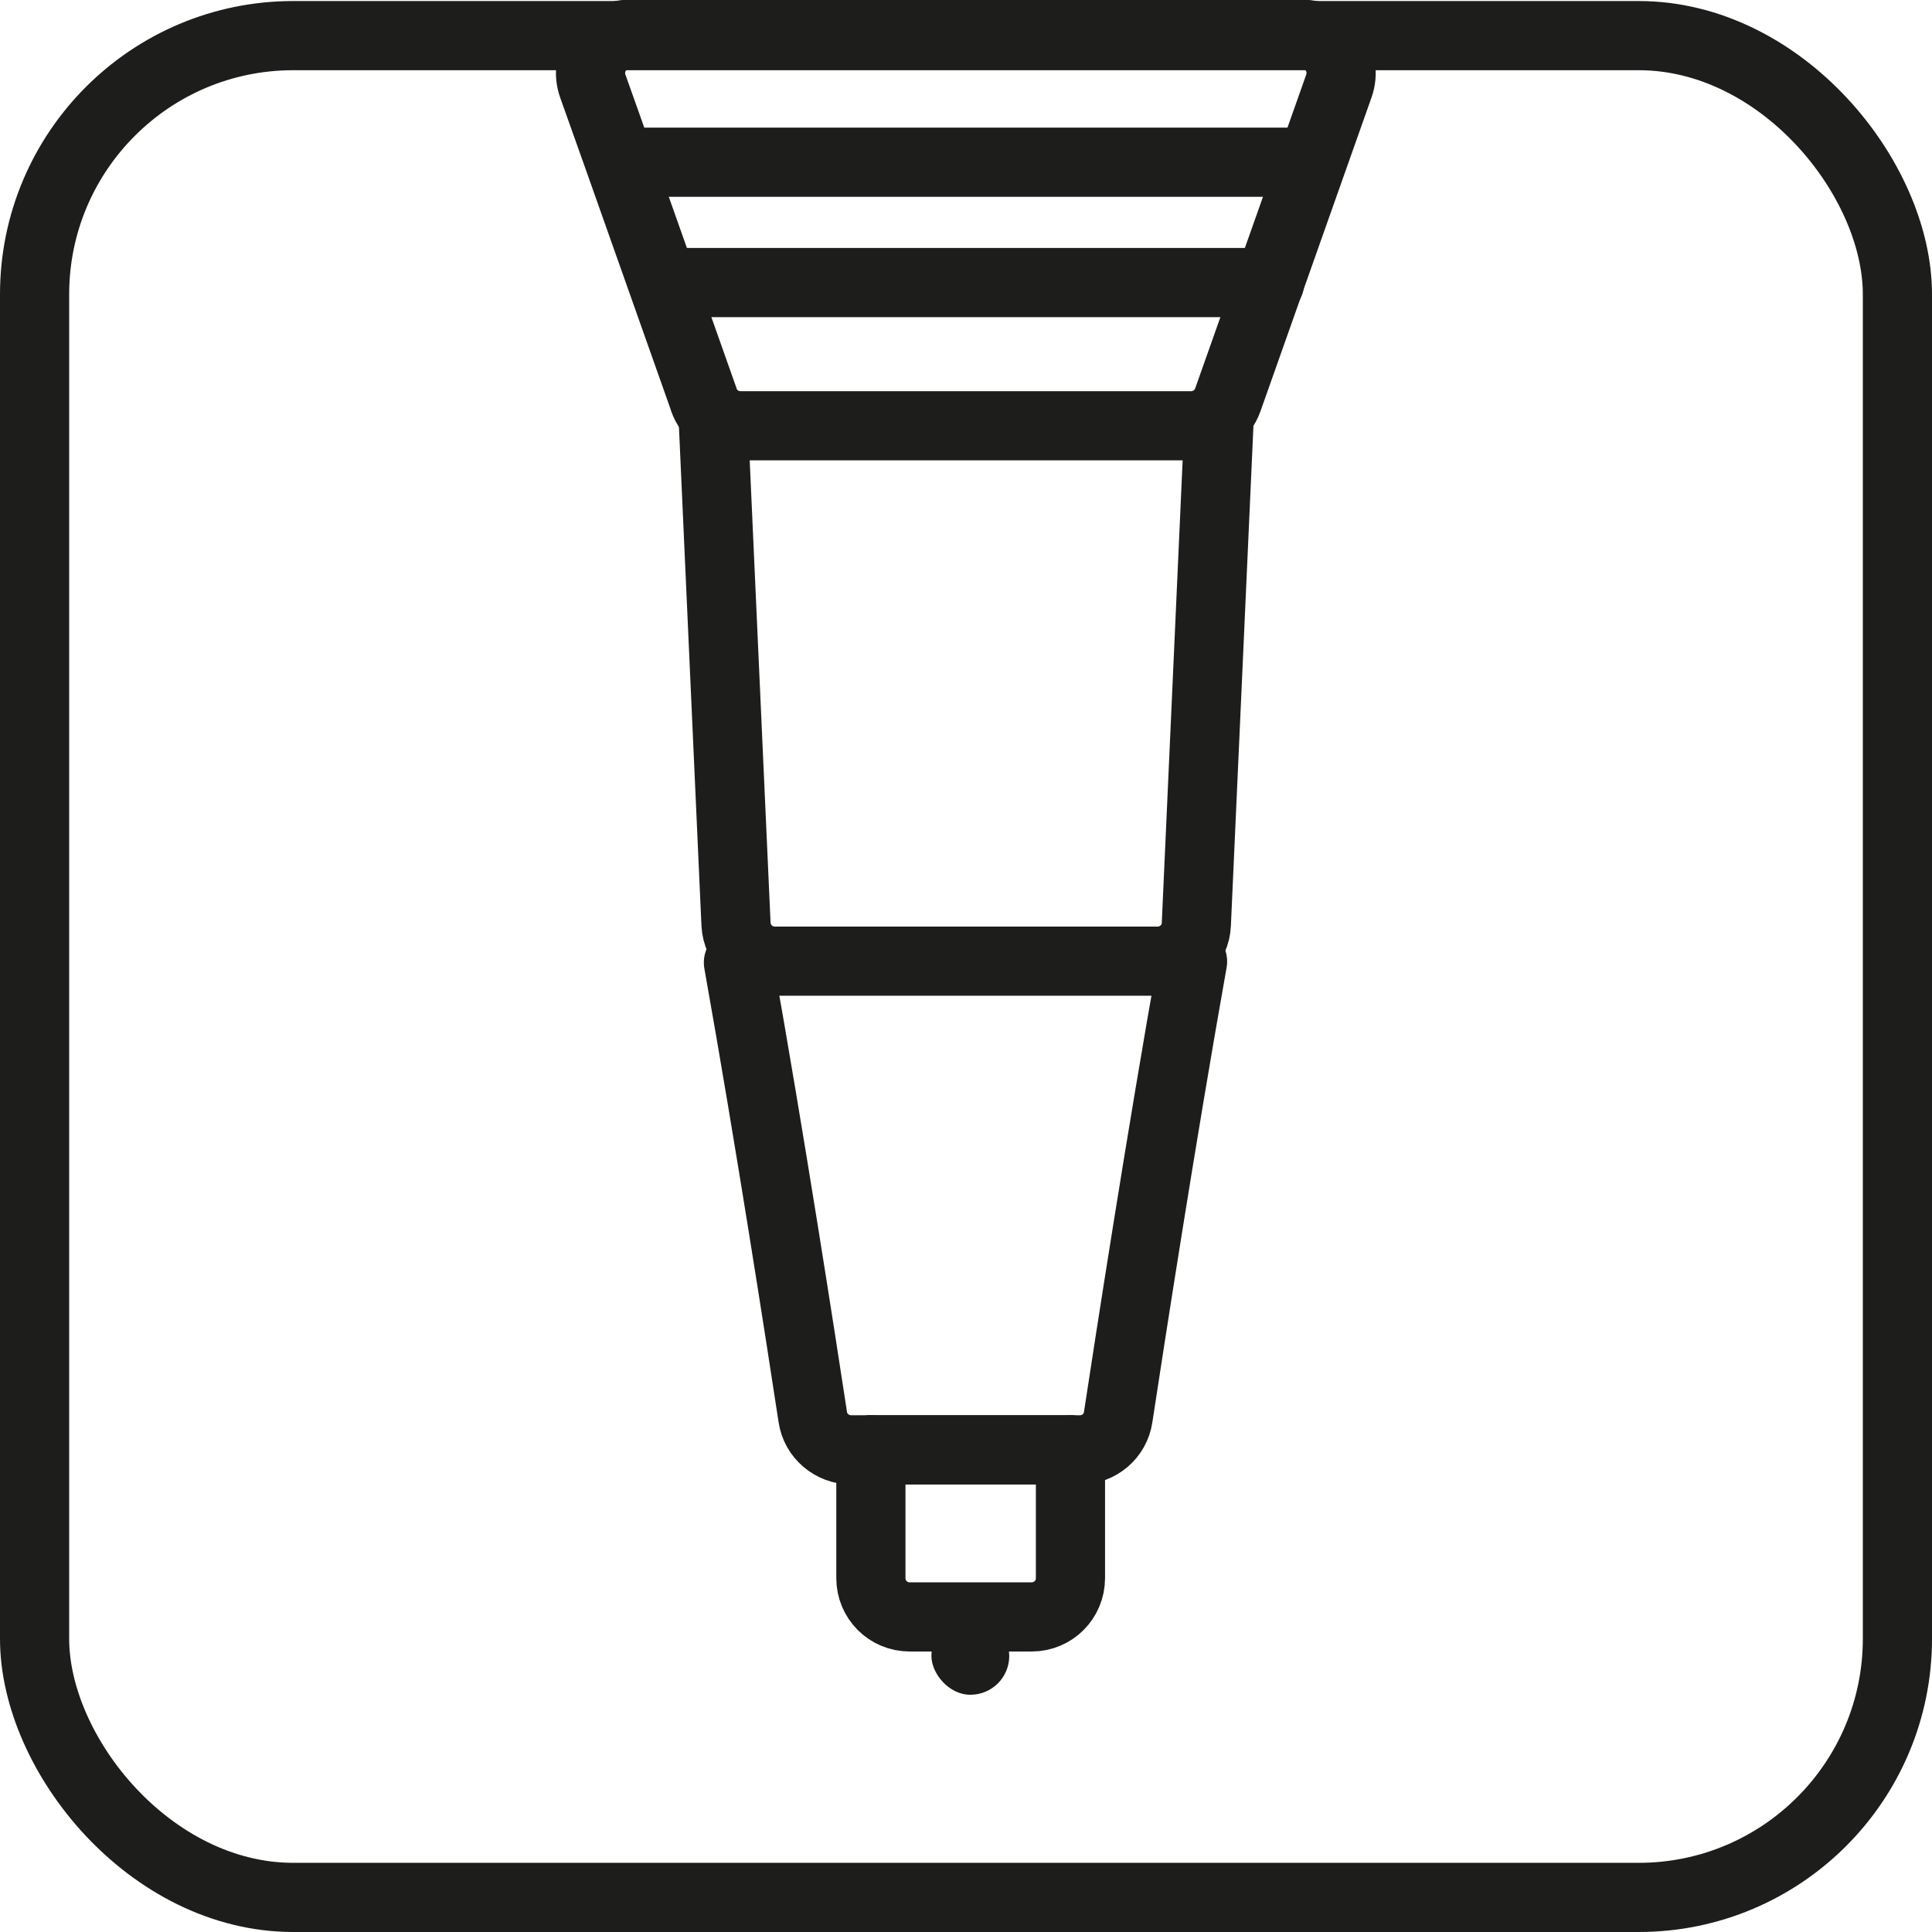
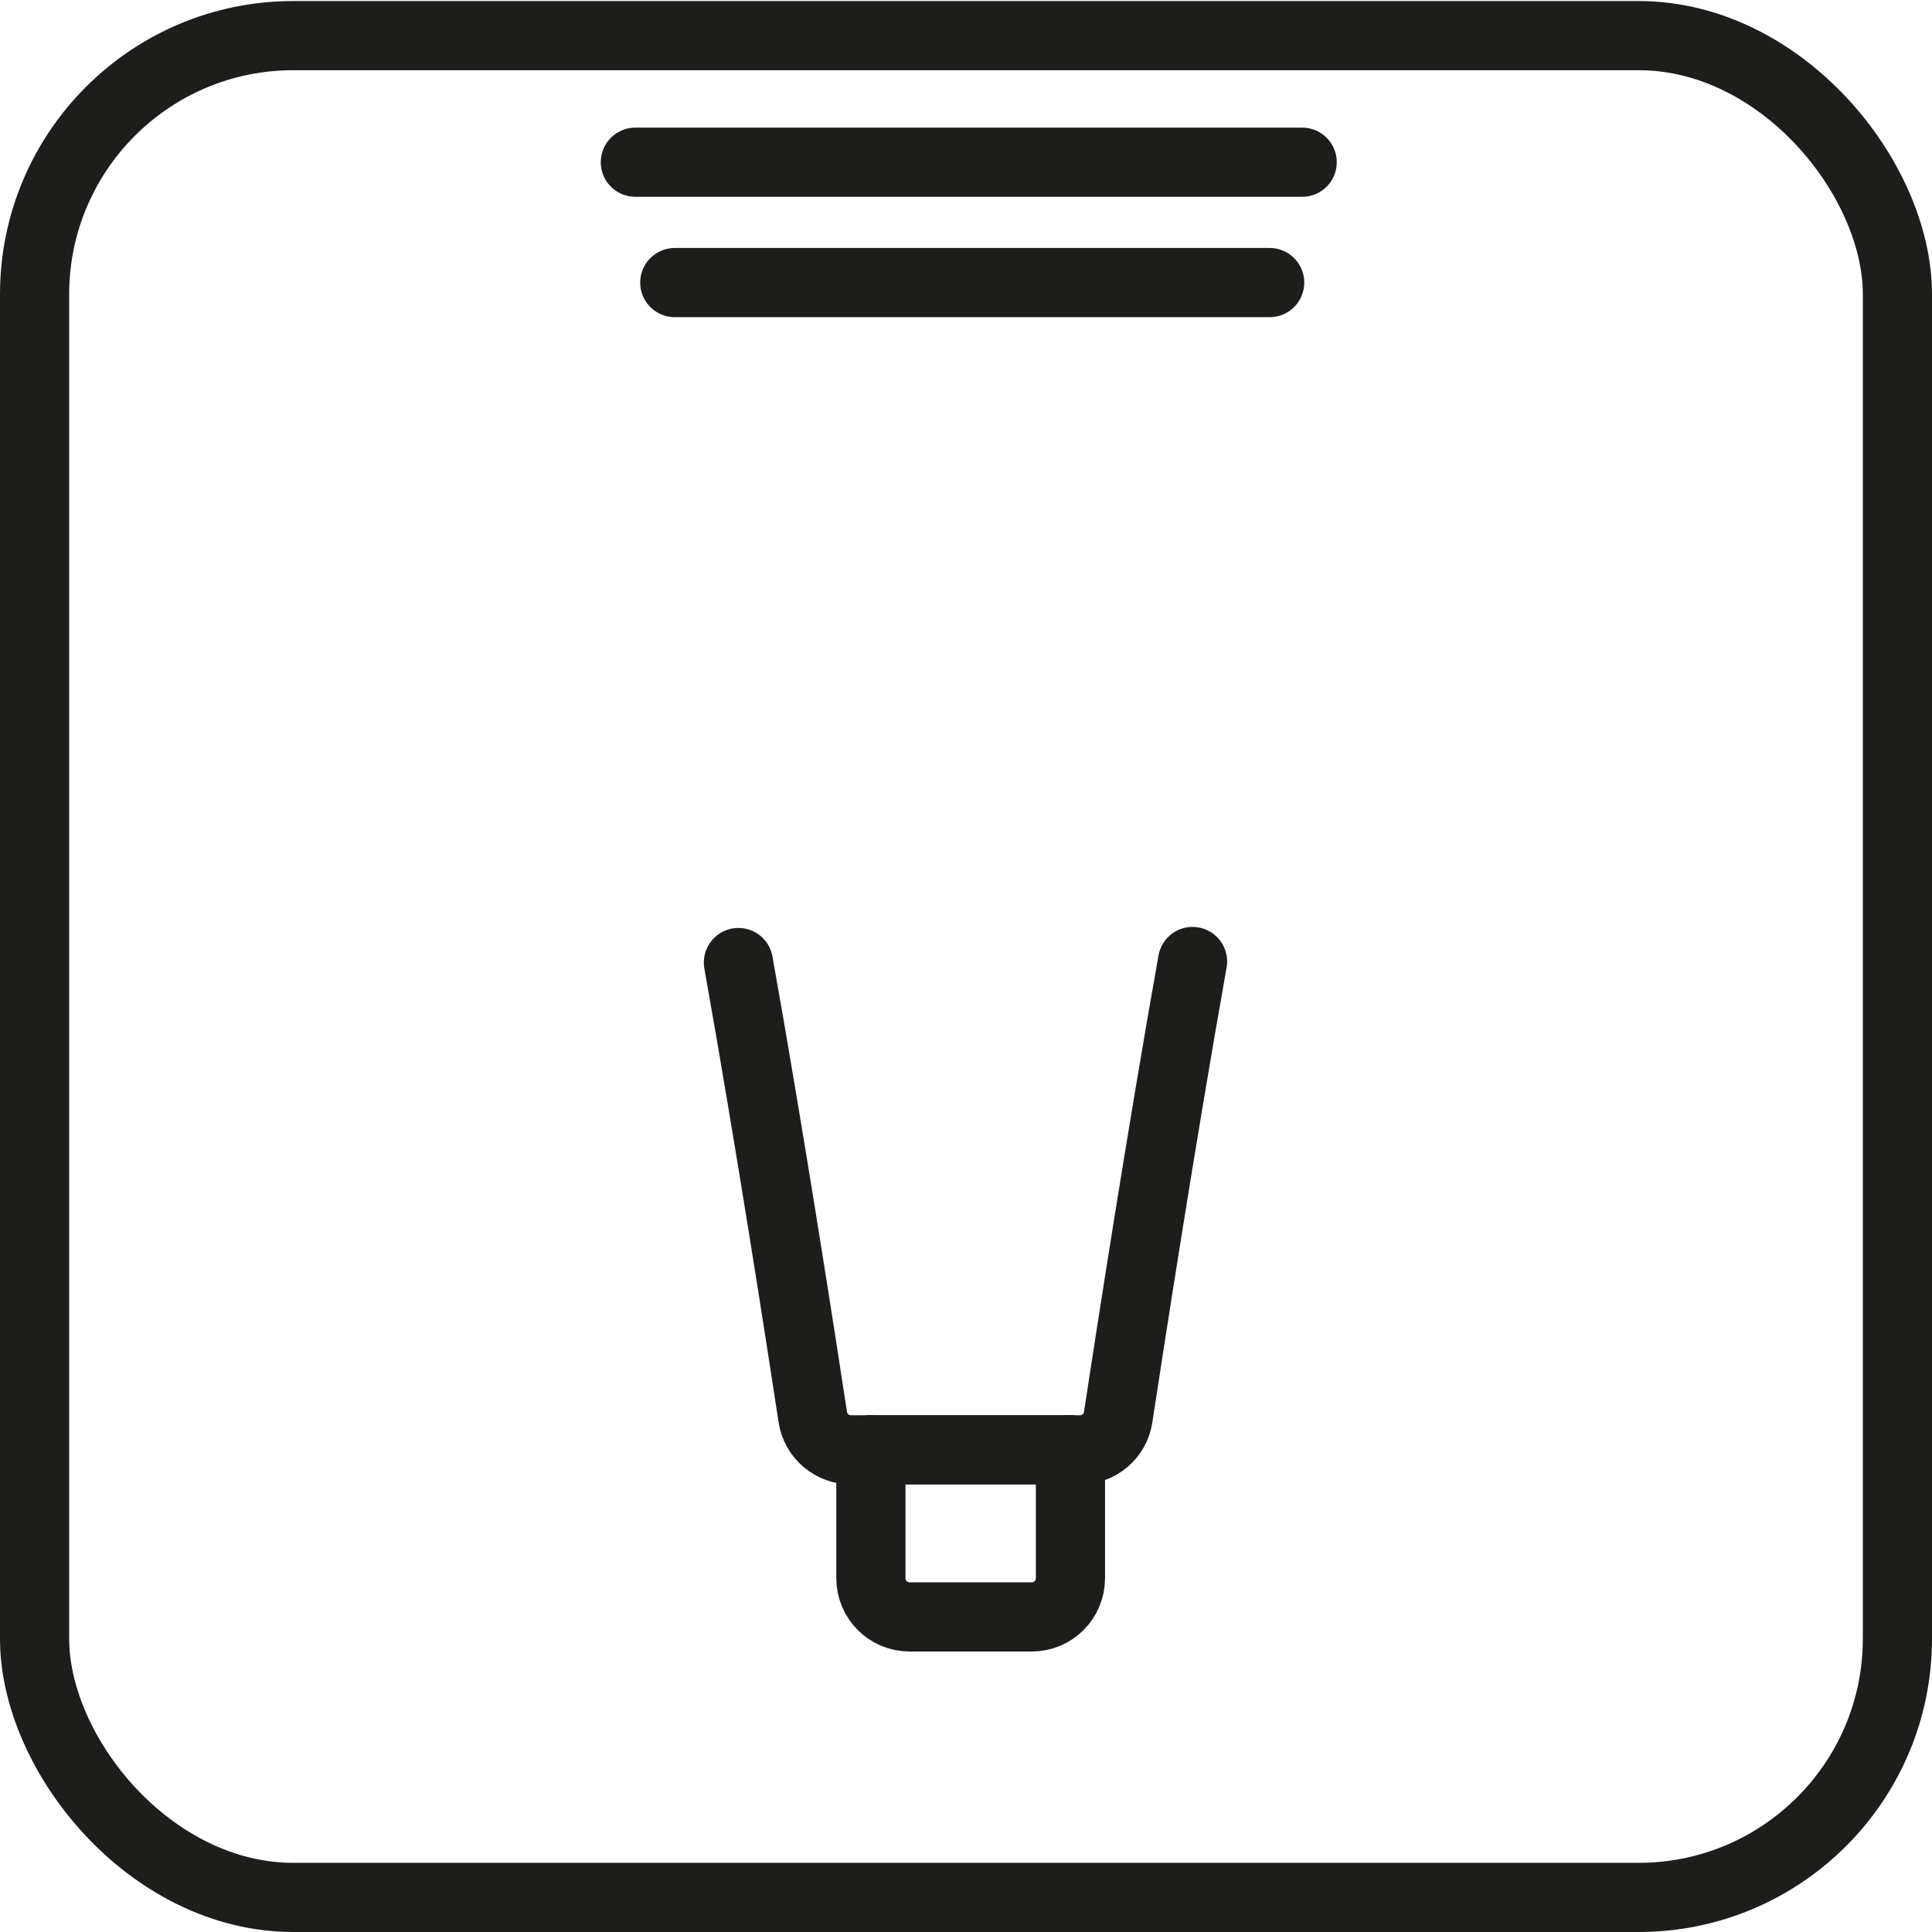
<svg xmlns="http://www.w3.org/2000/svg" id="Capa_2" viewBox="0 0 55.86 55.86">
  <defs>
    <style>.cls-1{fill:#1d1e1b;}.cls-2{fill:none;stroke:#1d1e1b;stroke-linecap:round;stroke-linejoin:round;stroke-width:2px;}</style>
  </defs>
  <g id="Capa_1-2">
    <g>
      <g>
-         <path class="cls-2" d="M20.35,11.56c.16,.45,.58,.75,1.06,.75h13.03c.48,0,.9-.3,1.06-.75l3.21-9.07c.26-.73-.28-1.5-1.06-1.5H18.2c-.78,0-1.32,.77-1.06,1.5l.74,2.08,2.47,6.98Z" />
        <path class="cls-2" d="M30.95,41.92v3.71c0,.62-.5,1.12-1.12,1.12h-3.53c-.62,0-1.12-.5-1.12-1.12v-3.71" />
        <line class="cls-2" x1="25.16" y1="41.92" x2="30.95" y2="41.92" />
-         <rect class="cls-1" x="26.93" y="46.75" width="2.25" height="2.25" rx="1.12" ry="1.12" transform="translate(56.11 95.75) rotate(-180)" />
-         <path class="cls-2" d="M20.63,12.31l.65,14.41c.03,.6,.52,1.07,1.12,1.07h11.07c.6,0,1.1-.47,1.12-1.07l.65-14.41" />
        <path class="cls-2" d="M21.35,27.83c.92,5.16,1.81,10.91,2.15,13.14,.08,.55,.56,.95,1.11,.95h6.61c.56,0,1.03-.4,1.11-.95,.34-2.23,1.23-8,2.15-13.17" />
        <line class="cls-2" x1="19.51" y1="8.17" x2="36.71" y2="8.17" />
        <line class="cls-2" x1="18.37" y1="4.69" x2="37.65" y2="4.69" />
      </g>
      <rect class="cls-2" x="1" y="1.03" width="53.86" height="53.83" rx="7.48" ry="7.48" />
    </g>
  </g>
</svg>